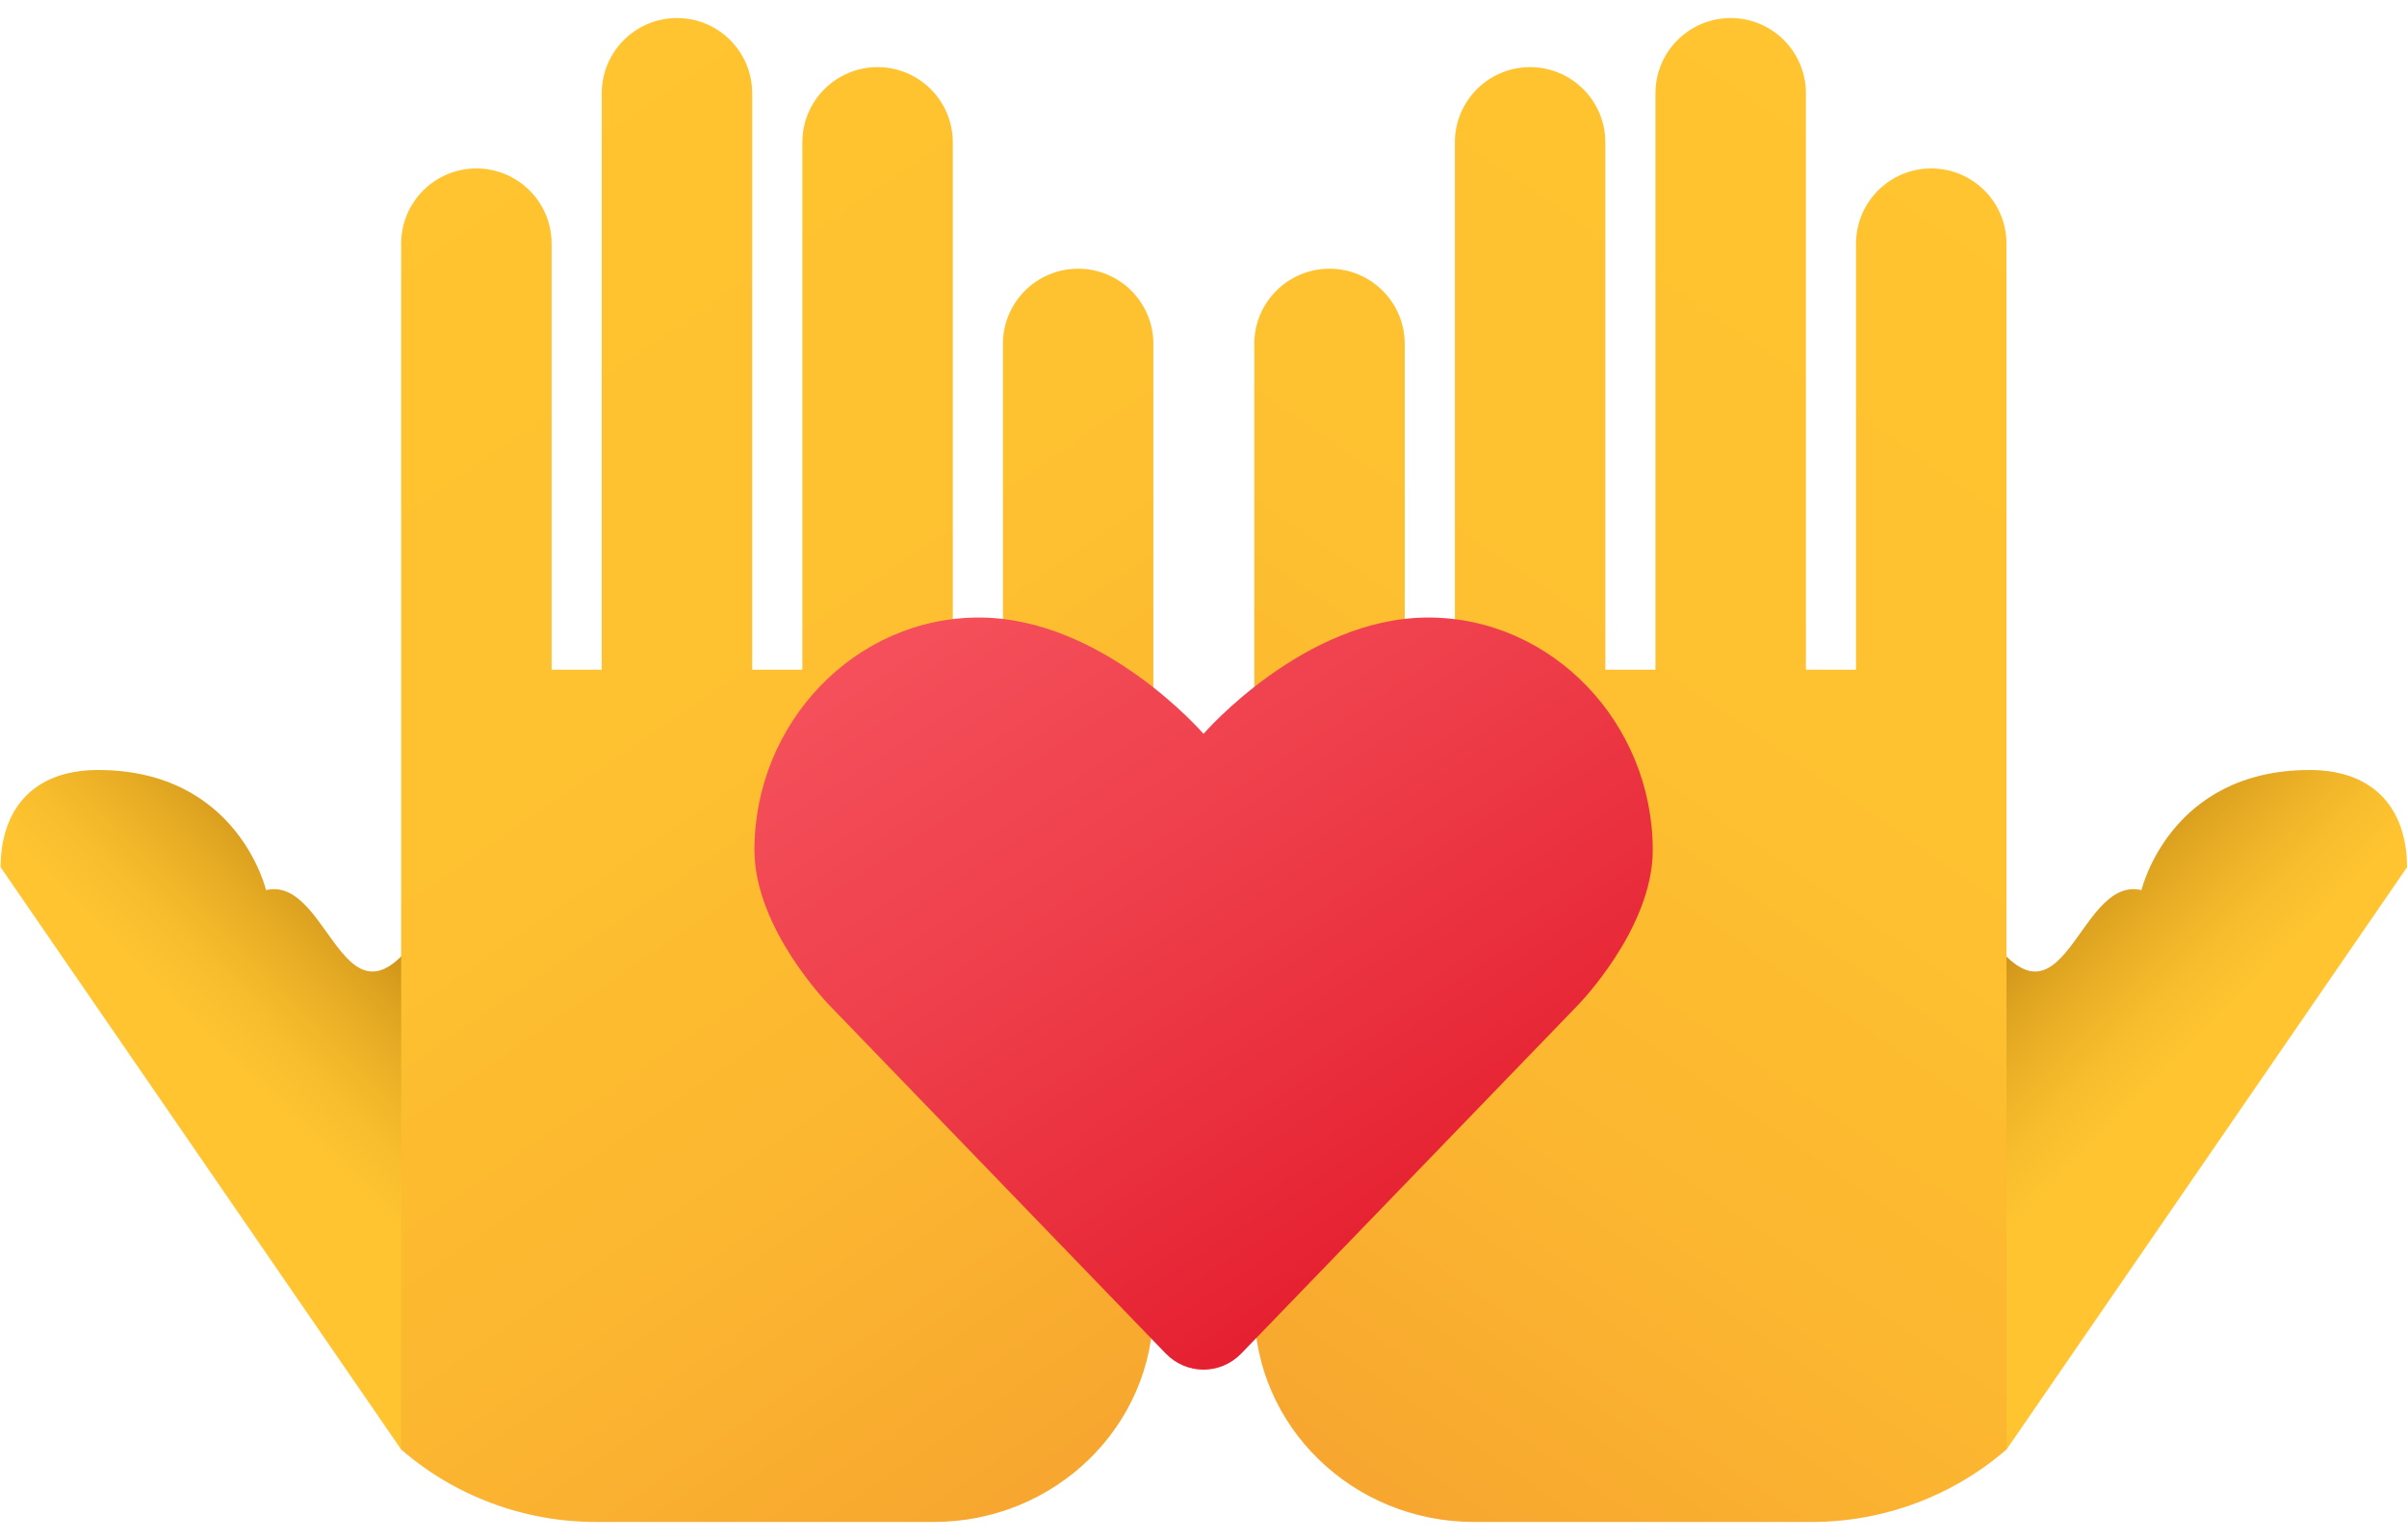
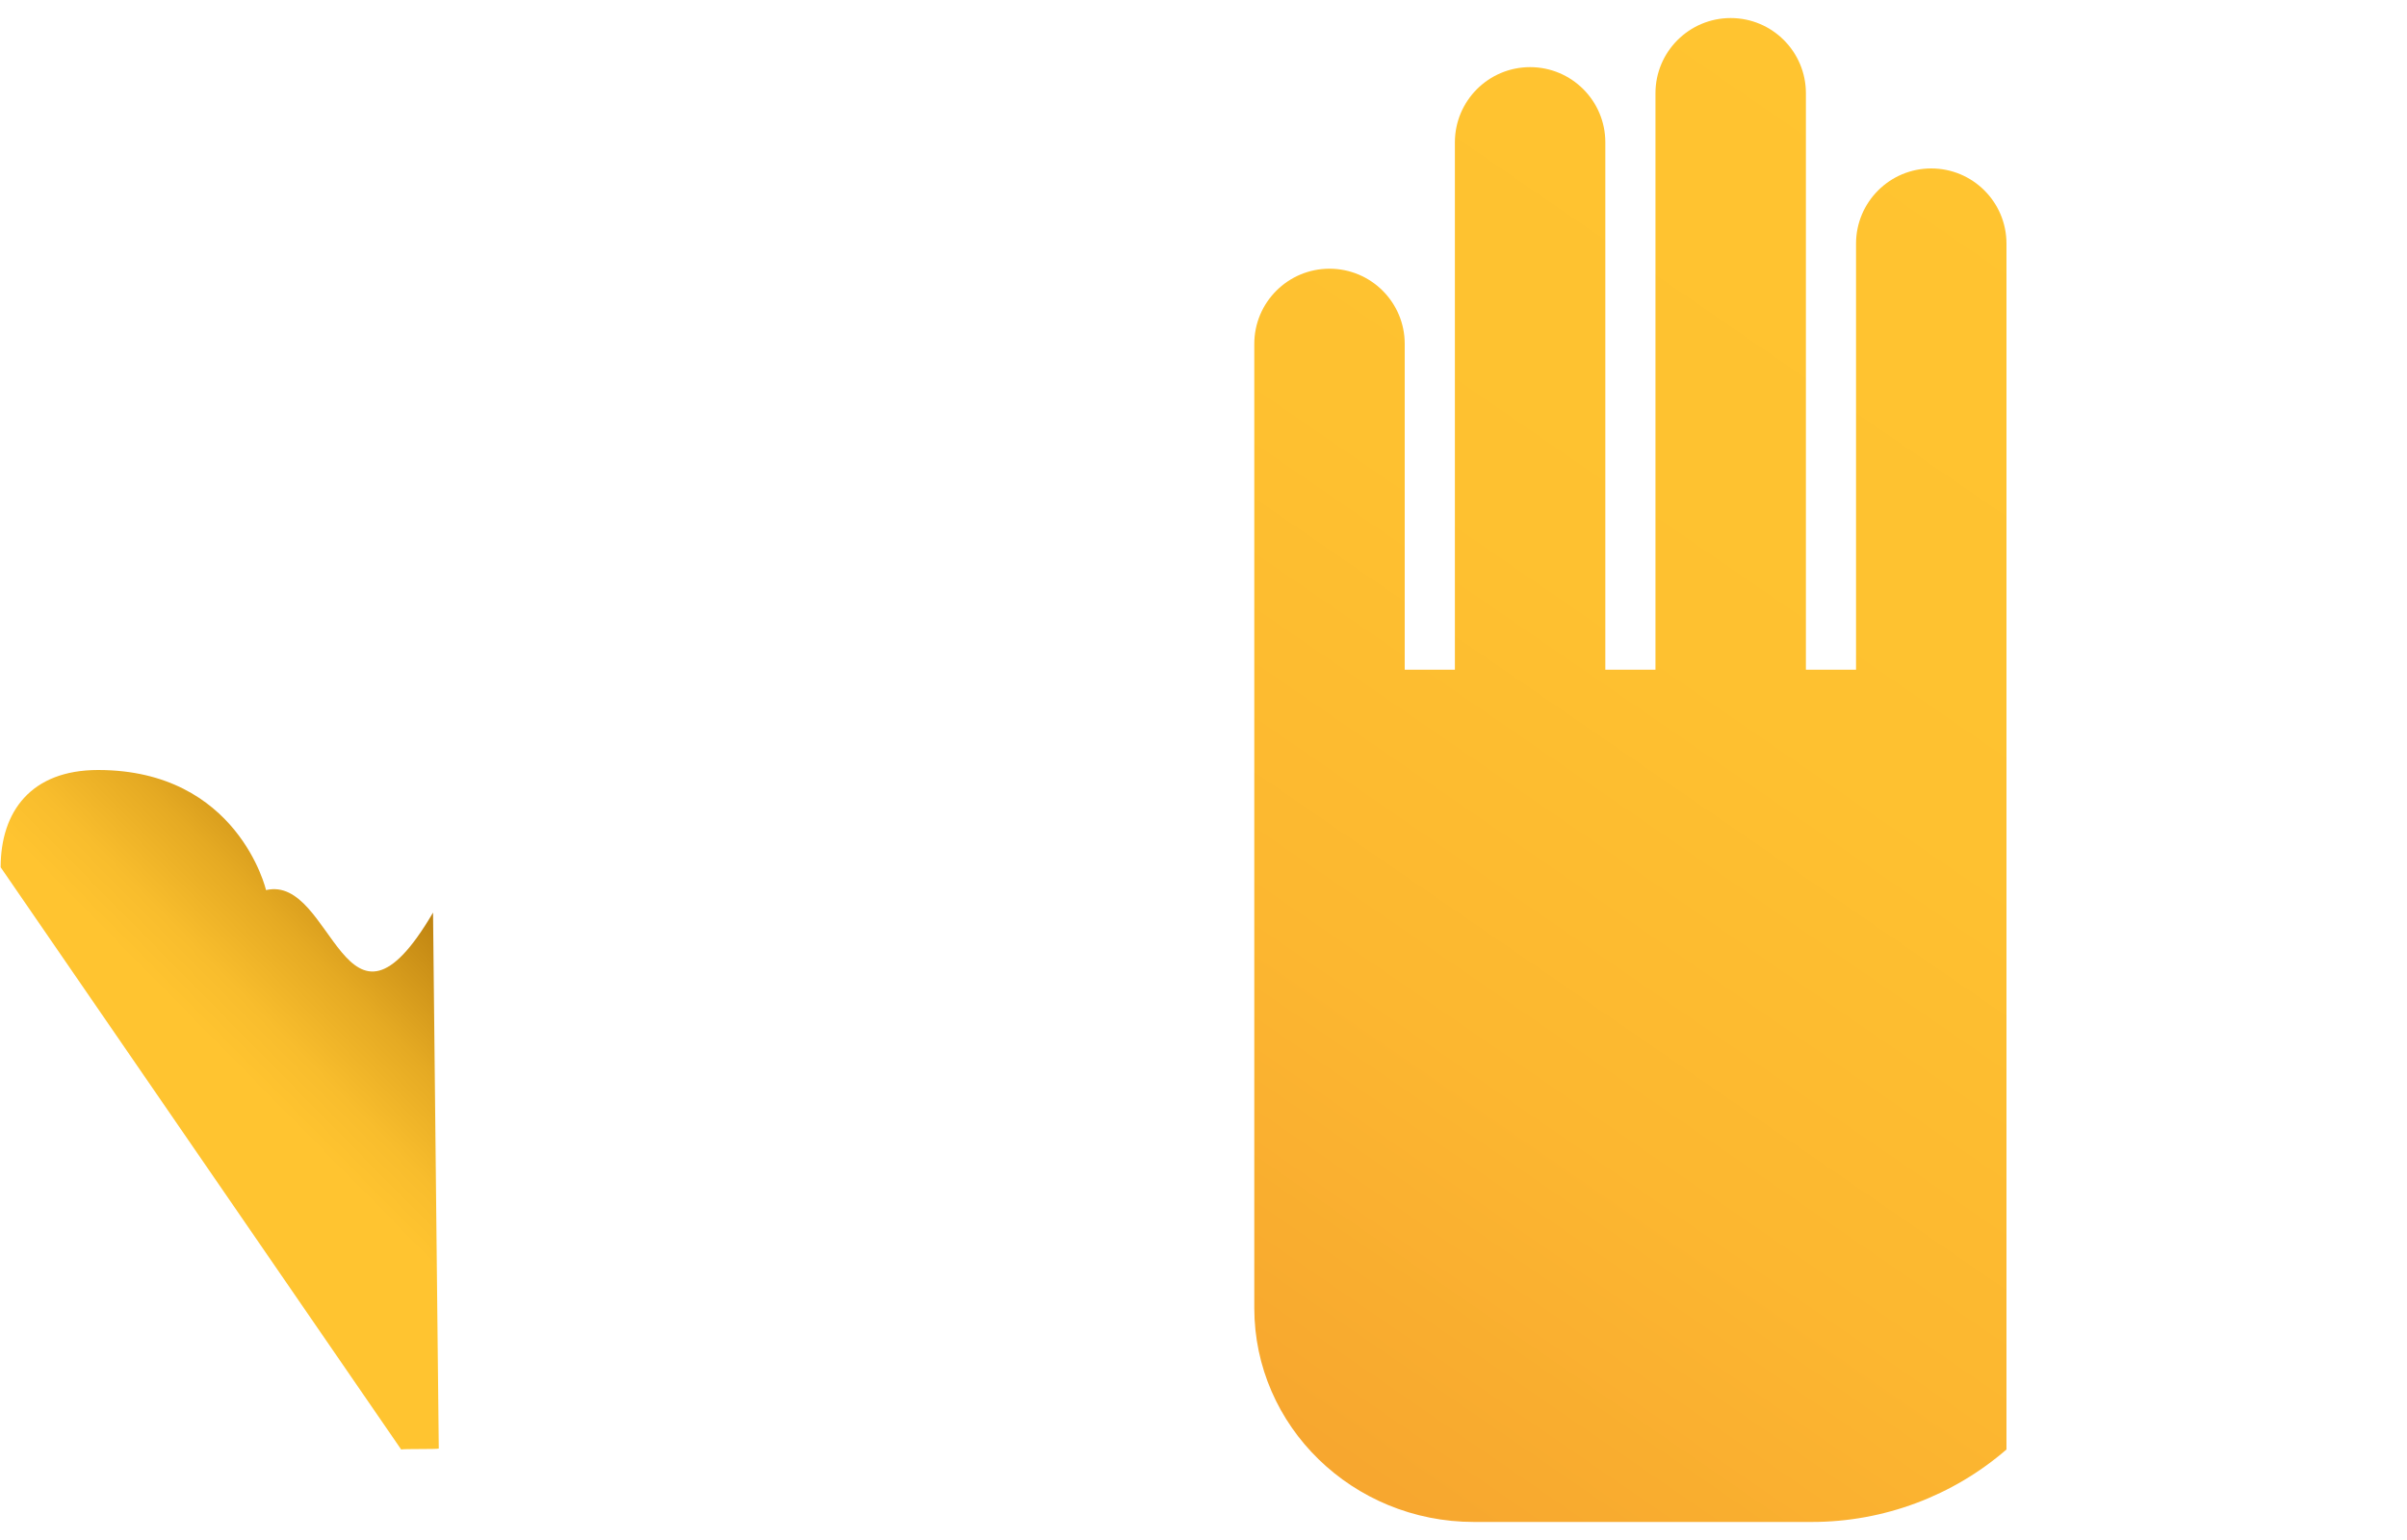
<svg xmlns="http://www.w3.org/2000/svg" width="100" height="64" viewBox="0 0 100 64" fill="none">
  <g clip-path="url(#clip0_98_10474)">
    <path d="M11.052 36.991C13.857 36.335 14.307 44.212 17.991 37.925L18.229 60.201C18.148 60.233 16.754 60.206 16.667 60.239L0.027 36.042C0.027 33.731 1.286 32 4.075 32C9.885 32 11.052 36.986 11.052 36.991Z" fill="url(#paint0_linear_98_10474)" />
-     <path d="M19.792 7C21.517 7 22.917 8.4 22.917 10.125V27.833H25V3.875C25 2.15 26.4 0.75 28.125 0.75C29.851 0.75 31.25 2.15 31.25 3.875V27.833H33.334V5.915C33.334 4.19 34.733 2.79 36.459 2.79C38.184 2.79 39.584 4.19 39.584 5.915V27.833H41.667V14.292C41.667 12.566 43.067 11.167 44.792 11.167C46.517 11.167 47.917 12.566 47.917 14.292V54.358C47.917 59.273 43.832 63.25 38.792 63.25H24.751C21.756 63.25 18.886 62.165 16.667 60.239C16.667 60.239 16.667 58.166 16.667 54.917C16.667 47.316 16.667 10.125 16.667 10.125C16.667 8.4 18.067 7 19.792 7Z" fill="url(#paint1_linear_98_10474)" />
-     <path d="M88.97 36.991C86.165 36.335 85.72 44.212 82.031 37.925L81.798 60.201C81.879 60.233 83.273 60.212 83.36 60.244L100 36.042C100 33.731 98.741 32 95.953 32C90.142 32 88.97 36.986 88.97 36.991Z" fill="url(#paint2_linear_98_10474)" />
    <path d="M80.235 7C78.51 7 77.11 8.4 77.11 10.125V27.833H75.027V3.875C75.027 2.15 73.627 0.75 71.902 0.75C70.177 0.75 68.777 2.15 68.777 3.875V27.833H66.694V5.915C66.694 4.19 65.294 2.79 63.569 2.79C61.843 2.79 60.444 4.19 60.444 5.915V27.833H58.36V14.292C58.36 12.566 56.961 11.167 55.235 11.167C53.51 11.167 52.11 12.566 52.11 14.292V54.358C52.11 59.273 56.196 63.25 61.236 63.25H75.277C78.266 63.25 81.136 62.165 83.36 60.239C83.36 60.239 83.36 58.166 83.36 54.917C83.36 47.316 83.36 10.125 83.36 10.125C83.36 8.4 81.961 7 80.235 7Z" fill="url(#paint3_linear_98_10474)" />
-     <path d="M50.001 30.497C50.001 30.497 54.178 25.663 59.332 25.663C64.486 25.663 68.664 30.052 68.664 35.331C68.664 38.603 65.555 41.771 65.555 41.771L51.574 56.246C50.706 57.147 49.295 57.147 48.427 56.246L34.452 41.771C34.452 41.771 31.343 38.603 31.343 35.331C31.343 30.052 35.515 25.663 40.669 25.663C45.823 25.663 50.001 30.497 50.001 30.497Z" fill="url(#paint4_linear_98_10474)" />
  </g>
  <defs>
    <linearGradient id="paint0_linear_98_10474" x1="7.056" y1="49.2" x2="20.606" y2="35.837" gradientUnits="userSpaceOnUse">
      <stop offset="0.282" stop-color="#FFC430" />
      <stop offset="0.401" stop-color="#F8BD2D" />
      <stop offset="0.574" stop-color="#E5AA23" />
      <stop offset="0.78" stop-color="#C58A14" />
      <stop offset="1" stop-color="#9C6000" />
    </linearGradient>
    <linearGradient id="paint1_linear_98_10474" x1="13.071" y1="8.881" x2="47.398" y2="58.702" gradientUnits="userSpaceOnUse">
      <stop stop-color="#FFC430" />
      <stop offset="0.41" stop-color="#FEC130" />
      <stop offset="0.72" stop-color="#FCB730" />
      <stop offset="0.998" stop-color="#F7A72F" />
      <stop offset="1" stop-color="#F7A72F" />
    </linearGradient>
    <linearGradient id="paint2_linear_98_10474" x1="92.969" y1="49.2" x2="79.419" y2="35.837" gradientUnits="userSpaceOnUse">
      <stop offset="0.282" stop-color="#FFC430" />
      <stop offset="0.401" stop-color="#F8BD2D" />
      <stop offset="0.574" stop-color="#E5AA23" />
      <stop offset="0.78" stop-color="#C58A14" />
      <stop offset="1" stop-color="#9C6000" />
    </linearGradient>
    <linearGradient id="paint3_linear_98_10474" x1="86.954" y1="8.881" x2="52.627" y2="58.702" gradientUnits="userSpaceOnUse">
      <stop stop-color="#FFC430" />
      <stop offset="0.41" stop-color="#FEC130" />
      <stop offset="0.72" stop-color="#FCB730" />
      <stop offset="0.998" stop-color="#F7A72F" />
      <stop offset="1" stop-color="#F7A72F" />
    </linearGradient>
    <linearGradient id="paint4_linear_98_10474" x1="42.73" y1="23.696" x2="60.353" y2="50.833" gradientUnits="userSpaceOnUse">
      <stop stop-color="#F44F5A" />
      <stop offset="0.443" stop-color="#EE3D4A" />
      <stop offset="1" stop-color="#E52030" />
    </linearGradient>
    <clipPath id="clip0_98_10474">
      <rect width="100" height="64" fill="white" />
    </clipPath>
  </defs>
</svg>